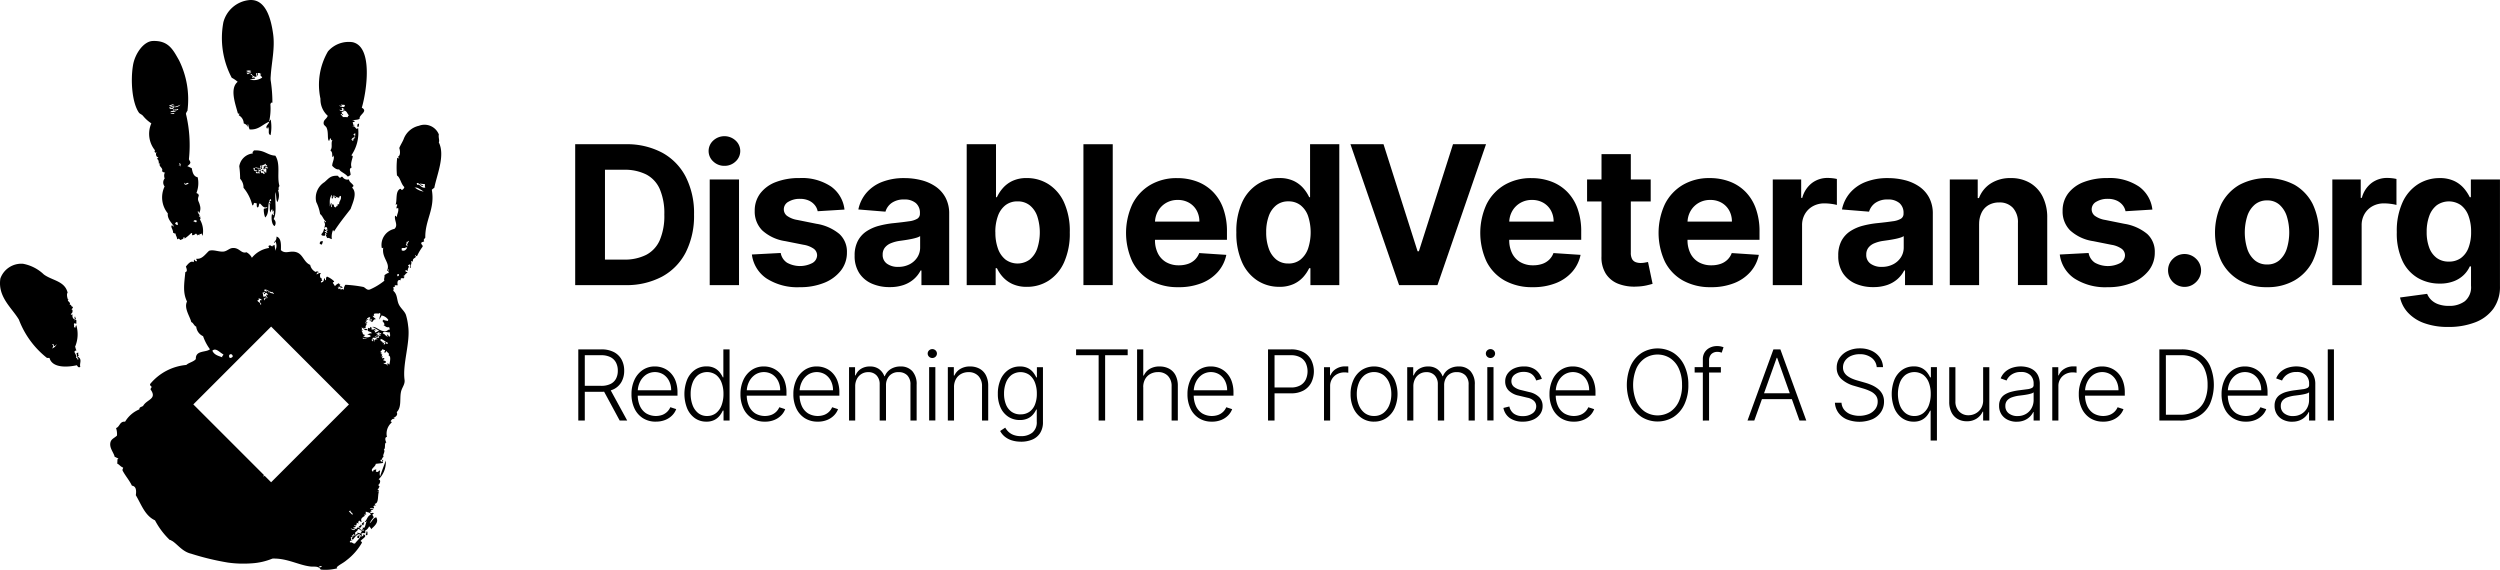
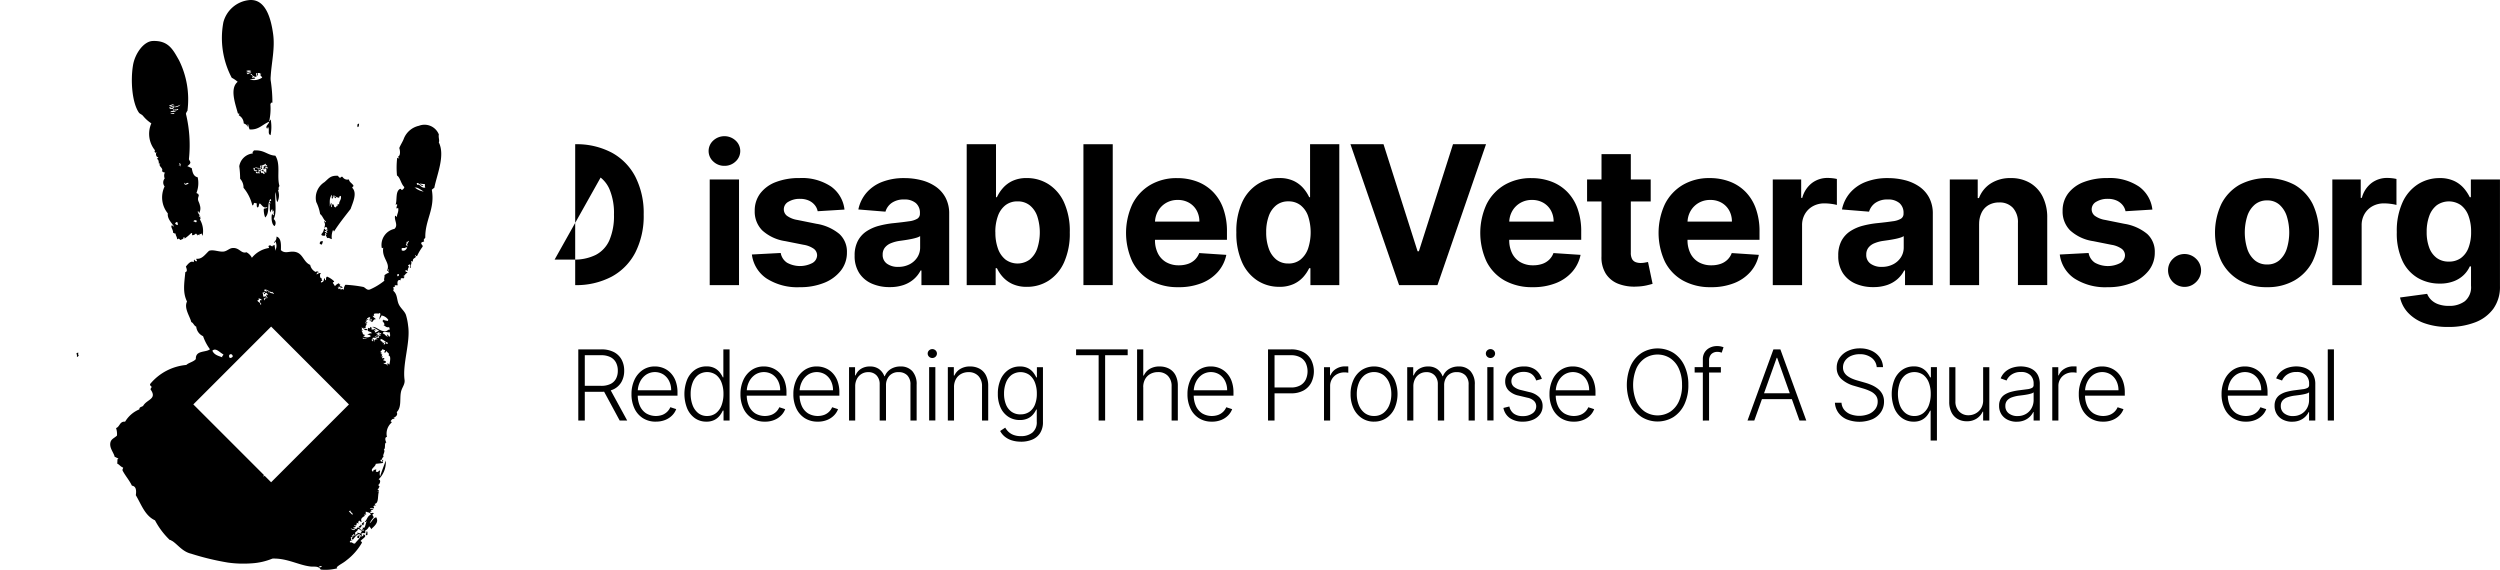
<svg xmlns="http://www.w3.org/2000/svg" width="328" height="74.735" viewBox="0 0 328 74.735">
  <g id="Group_38" data-name="Group 38" transform="translate(-180 378.646)">
    <g id="Group_2" data-name="Group 2" transform="translate(180 -378.646)">
      <g id="Group_3" data-name="Group 3" transform="translate(0 0)">
-         <path id="Path_1" data-name="Path 1" d="M168.034,58.976h-6.552V40.493h6.606a9.83,9.83,0,0,1,4.8,1.105,7.547,7.547,0,0,1,3.1,3.173,10.494,10.494,0,0,1,1.087,4.946,10.569,10.569,0,0,1-1.087,4.964,7.538,7.538,0,0,1-3.114,3.186,9.933,9.933,0,0,1-4.842,1.11m-2.644-3.348h2.482a6.263,6.263,0,0,0,2.919-.618,3.953,3.953,0,0,0,1.787-1.923,8.109,8.109,0,0,0,.6-3.37,8.027,8.027,0,0,0-.6-3.348,3.941,3.941,0,0,0-1.782-1.914,6.279,6.279,0,0,0-2.915-.614H165.39Z" transform="translate(-86.017 -21.57)" />
+         <path id="Path_1" data-name="Path 1" d="M168.034,58.976h-6.552V40.493a9.83,9.83,0,0,1,4.8,1.105,7.547,7.547,0,0,1,3.1,3.173,10.494,10.494,0,0,1,1.087,4.946,10.569,10.569,0,0,1-1.087,4.964,7.538,7.538,0,0,1-3.114,3.186,9.933,9.933,0,0,1-4.842,1.11m-2.644-3.348h2.482a6.263,6.263,0,0,0,2.919-.618,3.953,3.953,0,0,0,1.787-1.923,8.109,8.109,0,0,0,.6-3.37,8.027,8.027,0,0,0-.6-3.348,3.941,3.941,0,0,0-1.782-1.914,6.279,6.279,0,0,0-2.915-.614H165.39Z" transform="translate(-86.017 -21.57)" />
        <path id="Path_2" data-name="Path 2" d="M201.013,42.123a2.062,2.062,0,0,1-1.466-.573,1.848,1.848,0,0,1,0-2.743,2.162,2.162,0,0,1,2.933,0,1.849,1.849,0,0,1,0,2.743,2.063,2.063,0,0,1-1.467.573m-1.931,1.787h3.845V57.772h-3.845Z" transform="translate(-105.968 -20.366)" />
        <path id="Path_3" data-name="Path 3" d="M223.241,54.128l-3.52.216a1.851,1.851,0,0,0-.388-.816,2.132,2.132,0,0,0-.781-.587,2.748,2.748,0,0,0-1.151-.221,2.843,2.843,0,0,0-1.507.375,1.129,1.129,0,0,0-.614,1,1.069,1.069,0,0,0,.4.839,3.155,3.155,0,0,0,1.363.551l2.509.506a6.223,6.223,0,0,1,3.015,1.335,3.145,3.145,0,0,1,.993,2.419,3.791,3.791,0,0,1-.8,2.392,5.218,5.218,0,0,1-2.184,1.6,8.3,8.3,0,0,1-3.19.573A7.462,7.462,0,0,1,213,63.157a4.448,4.448,0,0,1-1.909-3.136l3.782-.2a1.924,1.924,0,0,0,.83,1.277,3.522,3.522,0,0,0,3.317.045,1.191,1.191,0,0,0,.627-1.016,1.075,1.075,0,0,0-.442-.862,3.233,3.233,0,0,0-1.336-.519l-2.4-.479a5.72,5.72,0,0,1-3.018-1.408,3.484,3.484,0,0,1-.988-2.554,3.716,3.716,0,0,1,.727-2.3,4.608,4.608,0,0,1,2.048-1.489,8.4,8.4,0,0,1,3.1-.523,6.863,6.863,0,0,1,4.138,1.11,4.3,4.3,0,0,1,1.764,3.024" transform="translate(-112.443 -26.631)" />
        <path id="Path_4" data-name="Path 4" d="M244.539,64.3a5.728,5.728,0,0,1-2.365-.465,3.74,3.74,0,0,1-1.638-1.38,4.092,4.092,0,0,1-.6-2.288,4.036,4.036,0,0,1,.424-1.94,3.44,3.44,0,0,1,1.155-1.264,5.606,5.606,0,0,1,1.666-.722,12.526,12.526,0,0,1,1.963-.343q1.209-.126,1.949-.239a2.725,2.725,0,0,0,1.074-.339.753.753,0,0,0,.334-.668V54.6a1.667,1.667,0,0,0-.537-1.326,2.238,2.238,0,0,0-1.521-.47,2.709,2.709,0,0,0-1.652.456,2.139,2.139,0,0,0-.812,1.142l-3.556-.289a4.858,4.858,0,0,1,1.065-2.189,5.165,5.165,0,0,1,2.053-1.426,7.858,7.858,0,0,1,2.919-.5,8.932,8.932,0,0,1,2.216.271,5.854,5.854,0,0,1,1.886.839,4.106,4.106,0,0,1,1.3,1.458,4.422,4.422,0,0,1,.479,2.125v9.35H248.7V62.115h-.108a3.851,3.851,0,0,1-.894,1.142,4.028,4.028,0,0,1-1.345.767,5.483,5.483,0,0,1-1.814.275m1.1-2.653a3.2,3.2,0,0,0,1.5-.338,2.618,2.618,0,0,0,1.02-.916,2.371,2.371,0,0,0,.37-1.309V57.611a1.97,1.97,0,0,1-.492.212,7.063,7.063,0,0,1-.7.172q-.388.077-.776.136t-.7.1a4.764,4.764,0,0,0-1.182.316,1.9,1.9,0,0,0-.786.582,1.447,1.447,0,0,0-.279.907,1.378,1.378,0,0,0,.573,1.2,2.438,2.438,0,0,0,1.458.411" transform="translate(-127.807 -26.631)" />
        <path id="Path_5" data-name="Path 5" d="M271.4,58.976V40.493h3.845v6.949h.117A5.084,5.084,0,0,1,276.1,46.3a3.868,3.868,0,0,1,1.264-.975,4.3,4.3,0,0,1,1.945-.393,5.232,5.232,0,0,1,2.8.79,5.521,5.521,0,0,1,2.049,2.374,9.081,9.081,0,0,1,.767,3.967,9.205,9.205,0,0,1-.744,3.912,5.557,5.557,0,0,1-2.022,2.41,5.187,5.187,0,0,1-2.856.817,4.408,4.408,0,0,1-1.9-.37,3.882,3.882,0,0,1-1.277-.934,4.644,4.644,0,0,1-.758-1.142H275.2v2.22Zm3.763-6.931a6.164,6.164,0,0,0,.343,2.157,3.169,3.169,0,0,0,.993,1.43,2.695,2.695,0,0,0,3.168-.009,3.2,3.2,0,0,0,.988-1.444,6.867,6.867,0,0,0,0-4.246,3.146,3.146,0,0,0-.984-1.426,2.493,2.493,0,0,0-1.6-.515,2.519,2.519,0,0,0-1.584.5,3.1,3.1,0,0,0-.988,1.408,6.084,6.084,0,0,0-.343,2.148" transform="translate(-144.569 -21.57)" />
        <rect id="Rectangle_1" data-name="Rectangle 1" width="3.845" height="18.483" transform="translate(142.146 18.923)" />
        <path id="Path_6" data-name="Path 6" d="M323.008,64.308a7.349,7.349,0,0,1-3.678-.871,5.894,5.894,0,0,1-2.369-2.473,9,9,0,0,1,0-7.55A6.132,6.132,0,0,1,319.3,50.9a6.8,6.8,0,0,1,3.551-.9,7.33,7.33,0,0,1,2.559.438,5.761,5.761,0,0,1,2.075,1.313,5.979,5.979,0,0,1,1.386,2.2,8.779,8.779,0,0,1,.5,3.091V58.09H317.665V55.707h8.087a2.949,2.949,0,0,0-.361-1.471,2.634,2.634,0,0,0-1-1.007,2.91,2.91,0,0,0-1.475-.365,2.959,2.959,0,0,0-1.548.4,2.878,2.878,0,0,0-1.051,1.073,3.06,3.06,0,0,0-.388,1.494V58.1a3.858,3.858,0,0,0,.383,1.778,2.754,2.754,0,0,0,1.087,1.155,3.288,3.288,0,0,0,1.67.406,3.632,3.632,0,0,0,1.173-.18,2.43,2.43,0,0,0,.912-.542,2.356,2.356,0,0,0,.578-.884l3.555.235a4.849,4.849,0,0,1-1.105,2.234,5.549,5.549,0,0,1-2.148,1.48,8.073,8.073,0,0,1-3.028.528" transform="translate(-168.394 -26.631)" />
        <path id="Path_7" data-name="Path 7" d="M352.72,59.2a5.192,5.192,0,0,1-2.857-.817,5.558,5.558,0,0,1-2.021-2.41,9.206,9.206,0,0,1-.745-3.912,9.08,9.08,0,0,1,.767-3.967,5.527,5.527,0,0,1,2.044-2.374,5.226,5.226,0,0,1,2.8-.789,4.308,4.308,0,0,1,1.945.392,3.879,3.879,0,0,1,1.263.975,5.1,5.1,0,0,1,.736,1.142h.117V40.493h3.836V58.976h-3.791v-2.22h-.163a4.939,4.939,0,0,1-.762,1.142,3.851,3.851,0,0,1-1.273.934,4.412,4.412,0,0,1-1.9.37m1.218-3.06a2.462,2.462,0,0,0,1.575-.51,3.218,3.218,0,0,0,.993-1.43,6.885,6.885,0,0,0,0-4.305,3.082,3.082,0,0,0-.993-1.408,2.526,2.526,0,0,0-1.58-.5,2.493,2.493,0,0,0-1.6.515,3.145,3.145,0,0,0-.983,1.426,6.12,6.12,0,0,0-.334,2.112,6.2,6.2,0,0,0,.338,2.135,3.223,3.223,0,0,0,.984,1.444,2.461,2.461,0,0,0,1.593.519" transform="translate(-184.888 -21.57)" />
        <path id="Path_8" data-name="Path 8" d="M383.467,40.493l4.468,14.043h.172l4.476-14.043h4.332l-6.371,18.483h-5.036l-6.38-18.483Z" transform="translate(-201.949 -21.57)" />
        <path id="Path_9" data-name="Path 9" d="M422.455,64.308a7.347,7.347,0,0,1-3.678-.871,5.889,5.889,0,0,1-2.369-2.473,8.994,8.994,0,0,1,0-7.55A6.128,6.128,0,0,1,418.75,50.9a6.8,6.8,0,0,1,3.552-.9,7.33,7.33,0,0,1,2.558.438,5.764,5.764,0,0,1,2.076,1.313,5.978,5.978,0,0,1,1.386,2.2,8.779,8.779,0,0,1,.5,3.091V58.09H417.112V55.707H425.2a2.944,2.944,0,0,0-.361-1.471,2.63,2.63,0,0,0-1-1.007,2.911,2.911,0,0,0-1.475-.365,2.961,2.961,0,0,0-1.548.4,2.873,2.873,0,0,0-1.051,1.073,3.06,3.06,0,0,0-.388,1.494V58.1a3.859,3.859,0,0,0,.384,1.778,2.749,2.749,0,0,0,1.088,1.155,3.286,3.286,0,0,0,1.67.406,3.632,3.632,0,0,0,1.174-.18,2.425,2.425,0,0,0,.911-.542,2.346,2.346,0,0,0,.578-.884l3.555.235a4.84,4.84,0,0,1-1.105,2.234,5.547,5.547,0,0,1-2.148,1.48,8.077,8.077,0,0,1-3.028.528" transform="translate(-221.366 -26.631)" />
        <path id="Path_10" data-name="Path 10" d="M453.909,49.483h-8.348V46.6h8.348Zm-6.453-6.209H451.3V56.2a1.729,1.729,0,0,0,.162.826.89.89,0,0,0,.456.41,1.819,1.819,0,0,0,.681.118,2.994,2.994,0,0,0,.542-.05l.415-.077.6,2.861q-.289.09-.813.212a6.788,6.788,0,0,1-1.272.149,5.814,5.814,0,0,1-2.432-.37,3.394,3.394,0,0,1-1.62-1.318,4.027,4.027,0,0,1-.569-2.256Z" transform="translate(-237.337 -23.051)" />
        <path id="Path_11" data-name="Path 11" d="M472.513,64.308a7.347,7.347,0,0,1-3.678-.871,5.888,5.888,0,0,1-2.369-2.473,8.994,8.994,0,0,1,0-7.55,6.128,6.128,0,0,1,2.342-2.518,6.8,6.8,0,0,1,3.552-.9,7.33,7.33,0,0,1,2.558.438,5.764,5.764,0,0,1,2.076,1.313,5.98,5.98,0,0,1,1.386,2.2,8.779,8.779,0,0,1,.5,3.091V58.09H467.17V55.707h8.086a2.944,2.944,0,0,0-.361-1.471,2.629,2.629,0,0,0-1-1.007,2.91,2.91,0,0,0-1.475-.365,2.961,2.961,0,0,0-1.548.4,2.873,2.873,0,0,0-1.051,1.073,3.06,3.06,0,0,0-.388,1.494V58.1a3.858,3.858,0,0,0,.384,1.778,2.749,2.749,0,0,0,1.087,1.155,3.286,3.286,0,0,0,1.67.406,3.631,3.631,0,0,0,1.173-.18,2.424,2.424,0,0,0,.911-.542,2.346,2.346,0,0,0,.578-.884l3.555.235a4.84,4.84,0,0,1-1.105,2.234,5.547,5.547,0,0,1-2.148,1.48,8.077,8.077,0,0,1-3.028.528" transform="translate(-248.031 -26.631)" />
        <path id="Path_12" data-name="Path 12" d="M497.7,64.017V50.155h3.727v2.418h.144a3.6,3.6,0,0,1,1.273-1.953,3.357,3.357,0,0,1,2.058-.664,5.875,5.875,0,0,1,.622.036,4.433,4.433,0,0,1,.587.1V53.5a5.15,5.15,0,0,0-.749-.144,6.828,6.828,0,0,0-.876-.063,3.082,3.082,0,0,0-1.511.365,2.718,2.718,0,0,0-1.047,1.016,2.888,2.888,0,0,0-.384,1.5v7.843Z" transform="translate(-265.112 -26.61)" />
        <path id="Path_13" data-name="Path 13" d="M520.682,64.3a5.731,5.731,0,0,1-2.365-.465,3.743,3.743,0,0,1-1.638-1.38,4.093,4.093,0,0,1-.6-2.288,4.047,4.047,0,0,1,.424-1.94,3.442,3.442,0,0,1,1.156-1.264,5.606,5.606,0,0,1,1.665-.722,12.548,12.548,0,0,1,1.963-.343q1.209-.126,1.949-.239a2.72,2.72,0,0,0,1.074-.339.753.753,0,0,0,.334-.668V54.6a1.667,1.667,0,0,0-.537-1.326,2.237,2.237,0,0,0-1.521-.47,2.71,2.71,0,0,0-1.652.456,2.143,2.143,0,0,0-.813,1.142l-3.555-.289a4.861,4.861,0,0,1,1.065-2.189,5.166,5.166,0,0,1,2.053-1.426,7.859,7.859,0,0,1,2.92-.5,8.933,8.933,0,0,1,2.216.271,5.853,5.853,0,0,1,1.886.839,4.106,4.106,0,0,1,1.3,1.458,4.422,4.422,0,0,1,.479,2.125v9.35h-3.646V62.115h-.109a3.851,3.851,0,0,1-.893,1.142,4.03,4.03,0,0,1-1.345.767,5.481,5.481,0,0,1-1.813.275m1.1-2.653a3.2,3.2,0,0,0,1.5-.338,2.618,2.618,0,0,0,1.02-.916,2.371,2.371,0,0,0,.37-1.309V57.611a1.982,1.982,0,0,1-.492.212,7.04,7.04,0,0,1-.7.172q-.388.077-.776.136t-.7.1a4.756,4.756,0,0,0-1.182.316,1.9,1.9,0,0,0-.785.582,1.445,1.445,0,0,0-.28.907,1.378,1.378,0,0,0,.573,1.2,2.437,2.437,0,0,0,1.458.411" transform="translate(-274.9 -26.631)" />
        <path id="Path_14" data-name="Path 14" d="M551.238,56.024v8.014h-3.845V50.175h3.664v2.446h.163a3.89,3.89,0,0,1,1.543-1.918,4.7,4.7,0,0,1,2.627-.708,4.876,4.876,0,0,1,2.517.631,4.3,4.3,0,0,1,1.67,1.8,6.071,6.071,0,0,1,.6,2.784v8.826h-3.844V55.9a2.8,2.8,0,0,0-.65-1.99,2.341,2.341,0,0,0-1.814-.717,2.734,2.734,0,0,0-1.367.334,2.3,2.3,0,0,0-.92.971,3.359,3.359,0,0,0-.339,1.53" transform="translate(-291.58 -26.631)" />
        <path id="Path_15" data-name="Path 15" d="M590.412,54.128l-3.52.216a1.846,1.846,0,0,0-.388-.816,2.134,2.134,0,0,0-.78-.587,2.751,2.751,0,0,0-1.151-.221,2.843,2.843,0,0,0-1.507.375,1.129,1.129,0,0,0-.614,1,1.069,1.069,0,0,0,.4.839,3.152,3.152,0,0,0,1.363.551l2.51.506a6.223,6.223,0,0,1,3.014,1.335,3.145,3.145,0,0,1,.993,2.419,3.791,3.791,0,0,1-.8,2.392,5.218,5.218,0,0,1-2.184,1.6,8.3,8.3,0,0,1-3.19.573,7.459,7.459,0,0,1-4.382-1.151,4.447,4.447,0,0,1-1.909-3.136l3.782-.2a1.926,1.926,0,0,0,.83,1.277,3.523,3.523,0,0,0,3.317.045,1.19,1.19,0,0,0,.627-1.016,1.072,1.072,0,0,0-.442-.862,3.228,3.228,0,0,0-1.335-.519l-2.4-.479a5.724,5.724,0,0,1-3.019-1.408,3.487,3.487,0,0,1-.988-2.554,3.713,3.713,0,0,1,.727-2.3,4.608,4.608,0,0,1,2.048-1.489,8.4,8.4,0,0,1,3.1-.523,6.864,6.864,0,0,1,4.138,1.11,4.293,4.293,0,0,1,1.764,3.024" transform="translate(-308.024 -26.631)" />
        <path id="Path_16" data-name="Path 16" d="M610.837,75.629a2.173,2.173,0,0,1-2.166-2.166,2.06,2.06,0,0,1,.637-1.516,2.151,2.151,0,0,1,3.046,0,2.1,2.1,0,0,1,.348,2.6,2.321,2.321,0,0,1-.79.786,2.045,2.045,0,0,1-1.074.293" transform="translate(-324.221 -37.988)" />
        <path id="Path_17" data-name="Path 17" d="M628.674,64.308a7.048,7.048,0,0,1-3.633-.9,6.067,6.067,0,0,1-2.36-2.509,8.882,8.882,0,0,1,0-7.5,6.067,6.067,0,0,1,2.36-2.509,7.795,7.795,0,0,1,7.265,0,6.067,6.067,0,0,1,2.36,2.509,8.883,8.883,0,0,1,0,7.5,6.067,6.067,0,0,1-2.36,2.509,7.048,7.048,0,0,1-3.633.9m.018-2.978a2.38,2.38,0,0,0,1.6-.546,3.363,3.363,0,0,0,.97-1.494,7.224,7.224,0,0,0,0-4.314,3.4,3.4,0,0,0-.97-1.5,2.366,2.366,0,0,0-1.6-.55,2.432,2.432,0,0,0-1.62.55,3.336,3.336,0,0,0-.984,1.5,7.233,7.233,0,0,0,0,4.314,3.3,3.3,0,0,0,.984,1.494,2.446,2.446,0,0,0,1.62.546" transform="translate(-331.242 -26.631)" />
        <path id="Path_18" data-name="Path 18" d="M654.788,64.017V50.155h3.727v2.418h.145a3.6,3.6,0,0,1,1.273-1.953,3.357,3.357,0,0,1,2.058-.664,5.878,5.878,0,0,1,.623.036,4.433,4.433,0,0,1,.587.1V53.5a5.143,5.143,0,0,0-.749-.144,6.827,6.827,0,0,0-.876-.063,3.082,3.082,0,0,0-1.511.365,2.718,2.718,0,0,0-1.047,1.016,2.888,2.888,0,0,0-.384,1.5v7.843Z" transform="translate(-348.786 -26.61)" />
        <path id="Path_19" data-name="Path 19" d="M679.652,69.524a8.961,8.961,0,0,1-3.2-.51,5.352,5.352,0,0,1-2.116-1.385,4.246,4.246,0,0,1-1.02-1.967l3.556-.479a2.333,2.333,0,0,0,.514.776,2.534,2.534,0,0,0,.935.582,4.009,4.009,0,0,0,1.421.222,3.37,3.37,0,0,0,2.071-.609,2.374,2.374,0,0,0,.816-2.035V61.582h-.162a3.652,3.652,0,0,1-.758,1.092,3.809,3.809,0,0,1-1.3.839,4.991,4.991,0,0,1-1.895.325,5.639,5.639,0,0,1-2.839-.727,5.1,5.1,0,0,1-2.03-2.229,8.458,8.458,0,0,1-.754-3.8,8.969,8.969,0,0,1,.767-3.935,5.5,5.5,0,0,1,2.044-2.365,5.247,5.247,0,0,1,2.8-.785,4.337,4.337,0,0,1,1.95.393,3.86,3.86,0,0,1,1.268.975,5.373,5.373,0,0,1,.744,1.142h.144V50.174h3.818v14a4.9,4.9,0,0,1-.866,2.961,5.246,5.246,0,0,1-2.4,1.791,9.58,9.58,0,0,1-3.516.6m.081-8.574a2.623,2.623,0,0,0,1.575-.465,2.93,2.93,0,0,0,.993-1.336,5.641,5.641,0,0,0,.347-2.089,5.928,5.928,0,0,0-.343-2.117,3.088,3.088,0,0,0-.992-1.394,2.759,2.759,0,0,0-3.177.014,3.112,3.112,0,0,0-.983,1.412,5.987,5.987,0,0,0-.334,2.085,5.712,5.712,0,0,0,.338,2.071,2.934,2.934,0,0,0,.984,1.345,2.618,2.618,0,0,0,1.593.474" transform="translate(-358.431 -26.631)" />
        <path id="Path_20" data-name="Path 20" d="M162.353,107.422V98.087h3.013a3.491,3.491,0,0,1,1.662.358,2.4,2.4,0,0,1,1.008.989,3.009,3.009,0,0,1,.339,1.447,2.968,2.968,0,0,1-.339,1.44,2.374,2.374,0,0,1-1.005.976,3.508,3.508,0,0,1-1.651.351h-2.566v-.779h2.544a2.712,2.712,0,0,0,1.215-.242,1.605,1.605,0,0,0,.725-.688,2.206,2.206,0,0,0,.239-1.058,2.262,2.262,0,0,0-.241-1.069,1.661,1.661,0,0,0-.728-.709,2.657,2.657,0,0,0-1.224-.25h-2.138v8.57Zm4.116-4.212,2.3,4.212h-.985l-2.275-4.212Z" transform="translate(-86.481 -52.248)" />
        <path id="Path_21" data-name="Path 21" d="M180.49,110.119a3.079,3.079,0,0,1-1.7-.458,3.027,3.027,0,0,1-1.106-1.272,4.291,4.291,0,0,1-.39-1.875,4.343,4.343,0,0,1,.39-1.881,3.143,3.143,0,0,1,1.08-1.29,2.784,2.784,0,0,1,1.6-.467,2.98,2.98,0,0,1,1.1.207,2.728,2.728,0,0,1,.951.634,3.035,3.035,0,0,1,.668,1.071,4.278,4.278,0,0,1,.246,1.525v.4h-5.47V106H182.5a2.669,2.669,0,0,0-.272-1.215,2.152,2.152,0,0,0-.751-.855,2.112,2.112,0,0,0-2.282.041,2.421,2.421,0,0,0-.791.939,2.9,2.9,0,0,0-.289,1.276v.429a3.43,3.43,0,0,0,.289,1.457,2.229,2.229,0,0,0,.822.964,2.519,2.519,0,0,0,2.136.187A1.9,1.9,0,0,0,182,108.8a1.856,1.856,0,0,0,.39-.577l.77.251a2.279,2.279,0,0,1-.522.815,2.666,2.666,0,0,1-.9.6,3.2,3.2,0,0,1-1.242.226" transform="translate(-94.442 -54.799)" />
        <path id="Path_22" data-name="Path 22" d="M195.029,107.568a2.556,2.556,0,0,1-1.509-.456,3.006,3.006,0,0,1-1.009-1.272,5.146,5.146,0,0,1,0-3.8,2.976,2.976,0,0,1,1.014-1.267,2.592,2.592,0,0,1,1.518-.454,2.241,2.241,0,0,1,1.062.226,2.055,2.055,0,0,1,.679.558,3.291,3.291,0,0,1,.4.647h.073V98.086h.816v9.336h-.793v-1.3h-.1a3.16,3.16,0,0,1-.4.654,2.113,2.113,0,0,1-.686.563,2.239,2.239,0,0,1-1.065.228m.1-.743a1.832,1.832,0,0,0,1.158-.372,2.322,2.322,0,0,0,.731-1.026,4.142,4.142,0,0,0,.253-1.5,4.075,4.075,0,0,0-.251-1.484,2.279,2.279,0,0,0-.729-1.012,2.025,2.025,0,0,0-2.345.014,2.352,2.352,0,0,0-.73,1.028,4.036,4.036,0,0,0-.249,1.454,4.1,4.1,0,0,0,.251,1.473,2.4,2.4,0,0,0,.732,1.042,1.823,1.823,0,0,0,1.178.385" transform="translate(-102.352 -52.248)" />
        <path id="Path_23" data-name="Path 23" d="M211.086,110.119a3.077,3.077,0,0,1-1.7-.458,3.024,3.024,0,0,1-1.106-1.272,4.29,4.29,0,0,1-.39-1.875,4.343,4.343,0,0,1,.39-1.881,3.143,3.143,0,0,1,1.08-1.29,2.784,2.784,0,0,1,1.6-.467,2.98,2.98,0,0,1,1.1.207,2.728,2.728,0,0,1,.951.634,3.035,3.035,0,0,1,.668,1.071,4.277,4.277,0,0,1,.246,1.525v.4h-5.47V106H213.1a2.67,2.67,0,0,0-.272-1.215,2.153,2.153,0,0,0-.752-.855,2.112,2.112,0,0,0-2.281.041,2.422,2.422,0,0,0-.791.939,2.909,2.909,0,0,0-.29,1.276v.429a3.423,3.423,0,0,0,.29,1.457,2.229,2.229,0,0,0,.822.964,2.519,2.519,0,0,0,2.136.187,1.89,1.89,0,0,0,.634-.417,1.84,1.84,0,0,0,.39-.577l.771.251a2.279,2.279,0,0,1-.522.815,2.666,2.666,0,0,1-.9.6,3.2,3.2,0,0,1-1.242.226" transform="translate(-110.74 -54.799)" />
        <path id="Path_24" data-name="Path 24" d="M225.935,110.119a3.077,3.077,0,0,1-1.7-.458,3.023,3.023,0,0,1-1.106-1.272,4.29,4.29,0,0,1-.39-1.875,4.343,4.343,0,0,1,.39-1.881,3.143,3.143,0,0,1,1.08-1.29,2.784,2.784,0,0,1,1.6-.467,2.981,2.981,0,0,1,1.1.207,2.728,2.728,0,0,1,.951.634,3.035,3.035,0,0,1,.668,1.071,4.278,4.278,0,0,1,.246,1.525v.4H223.3V106h4.641a2.669,2.669,0,0,0-.271-1.215,2.153,2.153,0,0,0-.752-.855,2.112,2.112,0,0,0-2.281.041,2.422,2.422,0,0,0-.791.939,2.908,2.908,0,0,0-.29,1.276v.429a3.423,3.423,0,0,0,.29,1.457,2.229,2.229,0,0,0,.822.964,2.519,2.519,0,0,0,2.136.187,1.89,1.89,0,0,0,.634-.417,1.84,1.84,0,0,0,.39-.577l.771.251a2.279,2.279,0,0,1-.522.815,2.666,2.666,0,0,1-.9.6,3.2,3.2,0,0,1-1.242.226" transform="translate(-118.649 -54.799)" />
        <path id="Path_25" data-name="Path 25" d="M238.364,109.978v-7h.788v1.075h.073a1.728,1.728,0,0,1,.7-.854,2.144,2.144,0,0,1,1.178-.313,1.976,1.976,0,0,1,1.192.34,2.044,2.044,0,0,1,.7.932h.059a1.951,1.951,0,0,1,.772-.928,2.358,2.358,0,0,1,1.3-.344,1.993,1.993,0,0,1,1.541.613,2.552,2.552,0,0,1,.565,1.789v4.691h-.811v-4.691a1.668,1.668,0,0,0-.424-1.244,1.528,1.528,0,0,0-1.117-.415,1.559,1.559,0,0,0-1.235.493,1.821,1.821,0,0,0-.433,1.249v4.609h-.829v-4.763a1.644,1.644,0,0,0-.4-1.149,1.431,1.431,0,0,0-1.116-.438,1.629,1.629,0,0,0-.869.237,1.665,1.665,0,0,0-.606.659,2.059,2.059,0,0,0-.221.969v4.485Z" transform="translate(-126.969 -54.804)" />
        <path id="Path_26" data-name="Path 26" d="M261.047,99.175a.6.6,0,0,1-.428-.171.567.567,0,0,1,0-.825.622.622,0,0,1,.857,0,.567.567,0,0,1,0,.825.6.6,0,0,1-.429.171m-.415,1.2h.816v7h-.816Z" transform="translate(-138.729 -52.206)" />
        <path id="Path_27" data-name="Path 27" d="M266.913,105.6v4.376H266.1v-7h.789v1.1h.072a1.968,1.968,0,0,1,.768-.864,2.4,2.4,0,0,1,1.293-.326,2.536,2.536,0,0,1,1.242.294,2.035,2.035,0,0,1,.834.864,2.988,2.988,0,0,1,.3,1.4v4.535h-.812v-4.485a1.886,1.886,0,0,0-.481-1.363,1.7,1.7,0,0,0-1.287-.5,1.992,1.992,0,0,0-.98.237,1.717,1.717,0,0,0-.677.681,2.126,2.126,0,0,0-.249,1.055" transform="translate(-141.745 -54.805)" />
        <path id="Path_28" data-name="Path 28" d="M283.183,112.745a3.862,3.862,0,0,1-1.253-.185,2.725,2.725,0,0,1-.907-.5,2.393,2.393,0,0,1-.575-.716l.665-.437a2.493,2.493,0,0,0,.4.52,1.984,1.984,0,0,0,.661.424,2.633,2.633,0,0,0,1.005.169,2.31,2.31,0,0,0,1.5-.465,1.754,1.754,0,0,0,.572-1.445v-1.577h-.073a2.7,2.7,0,0,1-.406.636,2.07,2.07,0,0,1-.691.526,2.377,2.377,0,0,1-1.055.21,2.705,2.705,0,0,1-1.488-.415,2.817,2.817,0,0,1-1.021-1.187,4.228,4.228,0,0,1-.372-1.844,4.526,4.526,0,0,1,.363-1.869,2.966,2.966,0,0,1,1.015-1.258,2.6,2.6,0,0,1,1.518-.451,2.256,2.256,0,0,1,1.067.226,2.075,2.075,0,0,1,.681.558,3.462,3.462,0,0,1,.4.648h.081v-1.336h.794v7.184a2.615,2.615,0,0,1-.379,1.464,2.255,2.255,0,0,1-1.03.85,3.766,3.766,0,0,1-1.482.276m-.054-3.588a2,2,0,0,0,1.153-.326,2.062,2.062,0,0,0,.734-.937,3.767,3.767,0,0,0,.255-1.454,3.946,3.946,0,0,0-.25-1.457,2.291,2.291,0,0,0-.727-1,2.039,2.039,0,0,0-2.349.011,2.318,2.318,0,0,0-.73,1.019,3.961,3.961,0,0,0-.246,1.43,3.712,3.712,0,0,0,.251,1.415,2.133,2.133,0,0,0,.733.958,1.977,1.977,0,0,0,1.177.344" transform="translate(-149.228 -54.799)" />
        <path id="Path_29" data-name="Path 29" d="M302.106,98.852v-.766h6.769v.766h-2.959v8.57h-.852v-8.57Z" transform="translate(-160.923 -52.248)" />
        <path id="Path_30" data-name="Path 30" d="M320.039,103.046v4.376h-.811V98.087h.811v3.432h.073a1.958,1.958,0,0,1,.764-.866,2.43,2.43,0,0,1,1.31-.323,2.58,2.58,0,0,1,1.249.292,2.034,2.034,0,0,1,.839.861,2.982,2.982,0,0,1,.3,1.4v4.535h-.816v-4.485a1.885,1.885,0,0,0-.48-1.365,1.718,1.718,0,0,0-1.3-.5,2.061,2.061,0,0,0-1,.237,1.727,1.727,0,0,0-.691.681,2.1,2.1,0,0,0-.253,1.055" transform="translate(-170.043 -52.248)" />
        <path id="Path_31" data-name="Path 31" d="M336.576,110.119a3.077,3.077,0,0,1-1.7-.458,3.023,3.023,0,0,1-1.106-1.272,4.29,4.29,0,0,1-.39-1.875,4.342,4.342,0,0,1,.39-1.881,3.143,3.143,0,0,1,1.08-1.29,2.784,2.784,0,0,1,1.6-.467,2.98,2.98,0,0,1,1.1.207,2.728,2.728,0,0,1,.951.634,3.036,3.036,0,0,1,.668,1.071,4.277,4.277,0,0,1,.246,1.525v.4h-5.47V106h4.641a2.67,2.67,0,0,0-.271-1.215,2.152,2.152,0,0,0-.752-.855,2.112,2.112,0,0,0-2.282.041,2.422,2.422,0,0,0-.791.939,2.908,2.908,0,0,0-.29,1.276v.429a3.423,3.423,0,0,0,.29,1.457,2.229,2.229,0,0,0,.822.964,2.519,2.519,0,0,0,2.136.187,1.889,1.889,0,0,0,.634-.417,1.838,1.838,0,0,0,.39-.577l.771.251a2.278,2.278,0,0,1-.522.815,2.666,2.666,0,0,1-.9.6,3.2,3.2,0,0,1-1.242.226" transform="translate(-177.584 -54.799)" />
        <path id="Path_32" data-name="Path 32" d="M355.992,107.422V98.086H359a3.315,3.315,0,0,1,1.662.381,2.5,2.5,0,0,1,1.007,1.032,3.351,3.351,0,0,1,0,2.938,2.488,2.488,0,0,1-1,1.035,3.292,3.292,0,0,1-1.655.38h-2.371v-.765H359a2.425,2.425,0,0,0,1.217-.276,1.759,1.759,0,0,0,.722-.754,2.6,2.6,0,0,0,0-2.179,1.745,1.745,0,0,0-.725-.752,2.478,2.478,0,0,0-1.229-.273h-2.138v8.57Z" transform="translate(-189.627 -52.248)" />
        <path id="Path_33" data-name="Path 33" d="M371.709,109.963v-7h.788v1.075h.059a1.761,1.761,0,0,1,.732-.854,2.188,2.188,0,0,1,1.183-.326c.067,0,.142,0,.224,0l.2.009v.825l-.191-.028a2.254,2.254,0,0,0-.3-.018,2.017,2.017,0,0,0-.973.23,1.726,1.726,0,0,0-.919,1.561v4.522Z" transform="translate(-197.999 -54.789)" />
        <path id="Path_34" data-name="Path 34" d="M382.246,110.119a2.835,2.835,0,0,1-1.6-.46,3.111,3.111,0,0,1-1.087-1.274,4.284,4.284,0,0,1-.392-1.88,4.337,4.337,0,0,1,.392-1.894,3.087,3.087,0,0,1,1.087-1.276,3.019,3.019,0,0,1,3.2,0,3.126,3.126,0,0,1,1.087,1.276,4.718,4.718,0,0,1,0,3.772,3.1,3.1,0,0,1-1.087,1.274,2.834,2.834,0,0,1-1.6.46m0-.743a1.955,1.955,0,0,0,1.236-.392,2.442,2.442,0,0,0,.768-1.044,3.813,3.813,0,0,0,.263-1.436,3.852,3.852,0,0,0-.263-1.441,2.473,2.473,0,0,0-.768-1.053,2.119,2.119,0,0,0-2.469,0,2.466,2.466,0,0,0-.77,1.053,3.851,3.851,0,0,0-.262,1.441,3.812,3.812,0,0,0,.262,1.436,2.441,2.441,0,0,0,.768,1.044,1.956,1.956,0,0,0,1.236.392" transform="translate(-201.97 -54.799)" />
        <path id="Path_35" data-name="Path 35" d="M395.067,109.978v-7h.788v1.075h.073a1.725,1.725,0,0,1,.7-.854,2.145,2.145,0,0,1,1.178-.313,1.975,1.975,0,0,1,1.192.34,2.04,2.04,0,0,1,.7.932h.059a1.953,1.953,0,0,1,.772-.928,2.36,2.36,0,0,1,1.3-.344,1.993,1.993,0,0,1,1.54.613,2.55,2.55,0,0,1,.565,1.789v4.691h-.811v-4.691a1.669,1.669,0,0,0-.424-1.244,1.528,1.528,0,0,0-1.117-.415,1.558,1.558,0,0,0-1.235.493,1.821,1.821,0,0,0-.433,1.249v4.609h-.83v-4.763a1.646,1.646,0,0,0-.4-1.149,1.431,1.431,0,0,0-1.117-.438,1.629,1.629,0,0,0-.868.237,1.663,1.663,0,0,0-.606.659,2.06,2.06,0,0,0-.221.969v4.485Z" transform="translate(-210.441 -54.804)" />
        <path id="Path_36" data-name="Path 36" d="M417.751,99.175a.6.6,0,0,1-.429-.171.569.569,0,0,1,0-.825.622.622,0,0,1,.857,0,.567.567,0,0,1,0,.825.6.6,0,0,1-.429.171m-.415,1.2h.816v7h-.816Z" transform="translate(-222.201 -52.206)" />
        <path id="Path_37" data-name="Path 37" d="M427.125,104.508l-.743.21a1.96,1.96,0,0,0-.31-.57,1.412,1.412,0,0,0-.522-.406,1.869,1.869,0,0,0-.8-.15,1.911,1.911,0,0,0-1.167.337,1.037,1.037,0,0,0-.456.871.937.937,0,0,0,.313.732,2.27,2.27,0,0,0,.964.444l1.058.26a2.624,2.624,0,0,1,1.319.679,1.63,1.63,0,0,1,.44,1.167,1.77,1.77,0,0,1-.328,1.053,2.188,2.188,0,0,1-.914.723,3.3,3.3,0,0,1-1.356.262,2.9,2.9,0,0,1-1.691-.462,2.092,2.092,0,0,1-.852-1.338l.779-.191a1.568,1.568,0,0,0,.591.944,1.931,1.931,0,0,0,1.16.319,2.1,2.1,0,0,0,1.29-.363,1.1,1.1,0,0,0,.483-.909.98.98,0,0,0-.283-.713,1.732,1.732,0,0,0-.857-.426l-1.144-.273a2.628,2.628,0,0,1-1.349-.693,1.667,1.667,0,0,1-.437-1.176,1.706,1.706,0,0,1,.315-1.019,2.11,2.11,0,0,1,.866-.691,3.012,3.012,0,0,1,1.258-.25,2.492,2.492,0,0,1,1.539.435,2.415,2.415,0,0,1,.832,1.2" transform="translate(-224.831 -54.799)" />
        <path id="Path_38" data-name="Path 38" d="M438.212,110.119a3.081,3.081,0,0,1-1.7-.458,3.028,3.028,0,0,1-1.105-1.272,4.29,4.29,0,0,1-.39-1.875,4.343,4.343,0,0,1,.39-1.881,3.149,3.149,0,0,1,1.08-1.29,2.786,2.786,0,0,1,1.6-.467,2.984,2.984,0,0,1,1.1.207,2.731,2.731,0,0,1,.95.634,3.035,3.035,0,0,1,.668,1.071,4.278,4.278,0,0,1,.246,1.525v.4h-5.47V106h4.641a2.676,2.676,0,0,0-.271-1.215,2.157,2.157,0,0,0-.752-.855,2.112,2.112,0,0,0-2.282.041,2.425,2.425,0,0,0-.791.939,2.921,2.921,0,0,0-.289,1.276v.429a3.422,3.422,0,0,0,.289,1.457,2.233,2.233,0,0,0,.823.964,2.519,2.519,0,0,0,2.136.187,1.89,1.89,0,0,0,.634-.417,1.838,1.838,0,0,0,.39-.577l.77.251a2.277,2.277,0,0,1-.522.815,2.672,2.672,0,0,1-.9.6,3.2,3.2,0,0,1-1.242.226" transform="translate(-231.723 -54.799)" />
        <path id="Path_39" data-name="Path 39" d="M464.8,102.609a5.787,5.787,0,0,1-.519,2.537,4.005,4.005,0,0,1-1.43,1.668,4,4,0,0,1-4.18,0,3.993,3.993,0,0,1-1.427-1.668,6.477,6.477,0,0,1,0-5.073,3.989,3.989,0,0,1,1.429-1.669,3.991,3.991,0,0,1,4.177,0,4.009,4.009,0,0,1,1.43,1.669,5.785,5.785,0,0,1,.519,2.537m-.83,0a5.043,5.043,0,0,0-.419-2.149,3.218,3.218,0,0,0-1.145-1.37,3.083,3.083,0,0,0-3.286,0,3.234,3.234,0,0,0-1.146,1.367,5.7,5.7,0,0,0,0,4.3,3.229,3.229,0,0,0,1.144,1.37,3.091,3.091,0,0,0,3.293,0,3.207,3.207,0,0,0,1.147-1.37,4.99,4.99,0,0,0,.415-2.149" transform="translate(-243.287 -52.102)" />
        <path id="Path_40" data-name="Path 40" d="M479.2,100.633h-3.441v-.707H479.2Zm-2.366,6.3V98.9a1.662,1.662,0,0,1,.262-.953,1.68,1.68,0,0,1,.686-.588,2.075,2.075,0,0,1,.9-.2,2.287,2.287,0,0,1,.531.052,2.665,2.665,0,0,1,.335.1l-.237.711-.224-.064a1.273,1.273,0,0,0-.333-.036,1.087,1.087,0,0,0-.816.3,1.171,1.171,0,0,0-.287.848l0,7.859Z" transform="translate(-253.421 -51.754)" />
        <path id="Path_41" data-name="Path 41" d="M491.491,107.422H490.6l3.4-9.335h.912l3.4,9.335h-.893l-2.927-8.228h-.064Zm.643-3.578h4.631v.766h-4.631Z" transform="translate(-261.327 -52.248)" />
        <path id="Path_42" data-name="Path 42" d="M520.621,100.27a1.7,1.7,0,0,0-.688-1.24,2.48,2.48,0,0,0-1.536-.461,2.764,2.764,0,0,0-1.146.223,1.872,1.872,0,0,0-.775.618,1.512,1.512,0,0,0-.28.9,1.281,1.281,0,0,0,.16.647,1.525,1.525,0,0,0,.431.476,3.034,3.034,0,0,0,.6.34,5.5,5.5,0,0,0,.668.237l.985.283a7.006,7.006,0,0,1,.893.315,3.689,3.689,0,0,1,.818.481,2.239,2.239,0,0,1,.6.707,2.074,2.074,0,0,1,.226,1,2.417,2.417,0,0,1-.388,1.345,2.664,2.664,0,0,1-1.112.946,4.49,4.49,0,0,1-3.391.032,2.669,2.669,0,0,1-1.1-.878,2.473,2.473,0,0,1-.451-1.3H516a1.631,1.631,0,0,0,.365.935,1.992,1.992,0,0,0,.83.581,3.384,3.384,0,0,0,2.381-.036,2.037,2.037,0,0,0,.857-.656,1.6,1.6,0,0,0,.313-.982,1.267,1.267,0,0,0-.246-.8,1.912,1.912,0,0,0-.686-.54,6.2,6.2,0,0,0-1.018-.388l-1.117-.328a4.146,4.146,0,0,1-1.7-.907,1.951,1.951,0,0,1-.607-1.477,2.243,2.243,0,0,1,.4-1.324,2.7,2.7,0,0,1,1.094-.893,3.634,3.634,0,0,1,1.553-.322,3.546,3.546,0,0,1,1.541.319,2.687,2.687,0,0,1,1.064.877,2.305,2.305,0,0,1,.422,1.27Z" transform="translate(-274.394 -52.098)" />
        <path id="Path_43" data-name="Path 43" d="M536.195,112.6v-3.925h-.073a3.16,3.16,0,0,1-.4.654,2.1,2.1,0,0,1-.688.563,2.242,2.242,0,0,1-1.062.228,2.558,2.558,0,0,1-1.507-.456,3,3,0,0,1-1.012-1.272,5.151,5.151,0,0,1,0-3.8,2.978,2.978,0,0,1,1.015-1.267,2.592,2.592,0,0,1,1.518-.454,2.224,2.224,0,0,1,1.065.228,2.1,2.1,0,0,1,.677.558,3.242,3.242,0,0,1,.4.645h.1v-1.336h.793V112.6Zm-2.129-3.223a1.833,1.833,0,0,0,1.158-.372,2.326,2.326,0,0,0,.731-1.026,4.151,4.151,0,0,0,.253-1.5,4.086,4.086,0,0,0-.25-1.484,2.293,2.293,0,0,0-.727-1.012,2.032,2.032,0,0,0-2.35.014,2.326,2.326,0,0,0-.73,1.028,4.439,4.439,0,0,0,0,2.926,2.394,2.394,0,0,0,.734,1.042,1.826,1.826,0,0,0,1.176.385" transform="translate(-282.896 -54.799)" />
        <path id="Path_44" data-name="Path 44" d="M551.684,107.407v-4.326h.811v7h-.811V108.92h-.064a2.139,2.139,0,0,1-.78.9,2.283,2.283,0,0,1-1.3.358,2.379,2.379,0,0,1-1.19-.294,2.05,2.05,0,0,1-.815-.864,3,3,0,0,1-.3-1.4v-4.536h.812v4.485a1.818,1.818,0,0,0,.483,1.32,1.65,1.65,0,0,0,1.24.5,1.95,1.95,0,0,0,.912-.228,1.886,1.886,0,0,0,.721-.668,1.966,1.966,0,0,0,.282-1.082" transform="translate(-291.496 -54.908)" />
        <path id="Path_45" data-name="Path 45" d="M563.538,110.133a2.666,2.666,0,0,1-1.158-.249,2,2,0,0,1-.834-.72,2.042,2.042,0,0,1-.31-1.146,1.785,1.785,0,0,1,.2-.875,1.6,1.6,0,0,1,.556-.584,3.1,3.1,0,0,1,.852-.36,7.913,7.913,0,0,1,1.085-.205q.588-.073,1-.128a1.822,1.822,0,0,0,.622-.173.405.405,0,0,0,.214-.383v-.164a1.5,1.5,0,0,0-.427-1.129,1.69,1.69,0,0,0-1.224-.412,2.1,2.1,0,0,0-1.233.333,1.833,1.833,0,0,0-.668.784l-.77-.278a2.281,2.281,0,0,1,.656-.919,2.633,2.633,0,0,1,.939-.5,3.712,3.712,0,0,1,1.053-.153,3.565,3.565,0,0,1,.836.105,2.407,2.407,0,0,1,.809.362,1.878,1.878,0,0,1,.606.715,2.554,2.554,0,0,1,.233,1.16v4.755h-.811v-1.108h-.05a2.2,2.2,0,0,1-.433.6,2.247,2.247,0,0,1-.72.479,2.546,2.546,0,0,1-1.016.187m.109-.743a2.12,2.12,0,0,0,1.121-.287,1.976,1.976,0,0,0,.732-.764,2.173,2.173,0,0,0,.258-1.051v-1.012a.81.81,0,0,1-.3.155,4.049,4.049,0,0,1-.487.121q-.275.053-.549.089l-.492.064a4.541,4.541,0,0,0-1.012.228,1.468,1.468,0,0,0-.643.426,1.055,1.055,0,0,0-.224.7,1.17,1.17,0,0,0,.456.987,1.829,1.829,0,0,0,1.144.349" transform="translate(-298.954 -54.799)" />
        <path id="Path_46" data-name="Path 46" d="M576.163,109.963v-7h.788v1.075h.059a1.761,1.761,0,0,1,.732-.854,2.188,2.188,0,0,1,1.183-.326c.067,0,.142,0,.224,0l.2.009v.825l-.191-.028a2.252,2.252,0,0,0-.3-.018,2.017,2.017,0,0,0-.973.23,1.727,1.727,0,0,0-.919,1.561v4.522Z" transform="translate(-306.905 -54.789)" />
        <path id="Path_47" data-name="Path 47" d="M586.81,110.119a3.082,3.082,0,0,1-1.7-.458,3.029,3.029,0,0,1-1.105-1.272,4.292,4.292,0,0,1-.39-1.875,4.344,4.344,0,0,1,.39-1.881,3.15,3.15,0,0,1,1.08-1.29,2.786,2.786,0,0,1,1.6-.467,2.983,2.983,0,0,1,1.1.207,2.732,2.732,0,0,1,.95.634,3.037,3.037,0,0,1,.668,1.071,4.278,4.278,0,0,1,.246,1.525v.4h-5.47V106h4.641a2.676,2.676,0,0,0-.271-1.215,2.156,2.156,0,0,0-.752-.855,2.112,2.112,0,0,0-2.282.041,2.425,2.425,0,0,0-.791.939,2.921,2.921,0,0,0-.289,1.276v.429a3.422,3.422,0,0,0,.289,1.457,2.233,2.233,0,0,0,.823.964,2.519,2.519,0,0,0,2.136.187,1.89,1.89,0,0,0,.634-.417,1.839,1.839,0,0,0,.39-.577l.77.251a2.276,2.276,0,0,1-.522.815,2.672,2.672,0,0,1-.9.6,3.2,3.2,0,0,1-1.242.226" transform="translate(-310.877 -54.799)" />
-         <path id="Path_48" data-name="Path 48" d="M608.962,107.423h-2.735V98.087h2.9a4.454,4.454,0,0,1,2.286.556,3.651,3.651,0,0,1,1.457,1.6,6.39,6.39,0,0,1-.012,5.012,3.671,3.671,0,0,1-1.5,1.611,4.771,4.771,0,0,1-2.391.561m-1.882-.766h1.832a3.934,3.934,0,0,0,2.015-.474,2.961,2.961,0,0,0,1.217-1.354,4.977,4.977,0,0,0,.406-2.1,5.067,5.067,0,0,0-.4-2.079,2.925,2.925,0,0,0-1.167-1.336,3.64,3.64,0,0,0-1.908-.465h-2Z" transform="translate(-322.919 -52.248)" />
        <path id="Path_49" data-name="Path 49" d="M626.89,110.119a3.081,3.081,0,0,1-1.7-.458,3.029,3.029,0,0,1-1.105-1.272,4.291,4.291,0,0,1-.39-1.875,4.343,4.343,0,0,1,.39-1.881,3.149,3.149,0,0,1,1.08-1.29,2.786,2.786,0,0,1,1.6-.467,2.984,2.984,0,0,1,1.1.207,2.731,2.731,0,0,1,.95.634,3.034,3.034,0,0,1,.668,1.071,4.279,4.279,0,0,1,.246,1.525v.4h-5.47V106H628.9a2.675,2.675,0,0,0-.271-1.215,2.157,2.157,0,0,0-.752-.855,2.112,2.112,0,0,0-2.282.041,2.425,2.425,0,0,0-.791.939,2.921,2.921,0,0,0-.289,1.276v.429a3.424,3.424,0,0,0,.289,1.457,2.232,2.232,0,0,0,.823.964,2.519,2.519,0,0,0,2.136.187,1.89,1.89,0,0,0,.634-.417,1.838,1.838,0,0,0,.39-.577l.77.251a2.277,2.277,0,0,1-.521.815,2.673,2.673,0,0,1-.9.6,3.2,3.2,0,0,1-1.242.226" transform="translate(-332.226 -54.799)" />
        <path id="Path_50" data-name="Path 50" d="M640.879,110.133a2.666,2.666,0,0,1-1.158-.249,2,2,0,0,1-.834-.72,2.043,2.043,0,0,1-.31-1.146,1.785,1.785,0,0,1,.2-.875,1.6,1.6,0,0,1,.556-.584,3.1,3.1,0,0,1,.852-.36,7.908,7.908,0,0,1,1.085-.205q.588-.073,1-.128a1.822,1.822,0,0,0,.622-.173.405.405,0,0,0,.215-.383v-.164a1.5,1.5,0,0,0-.427-1.129,1.69,1.69,0,0,0-1.224-.412,2.1,2.1,0,0,0-1.233.333,1.835,1.835,0,0,0-.668.784l-.77-.278a2.28,2.28,0,0,1,.656-.919,2.632,2.632,0,0,1,.939-.5,3.71,3.71,0,0,1,1.053-.153,3.565,3.565,0,0,1,.837.105,2.406,2.406,0,0,1,.809.362,1.878,1.878,0,0,1,.606.715,2.554,2.554,0,0,1,.233,1.16v4.755H643.1v-1.108h-.05a2.2,2.2,0,0,1-.433.6,2.248,2.248,0,0,1-.72.479,2.546,2.546,0,0,1-1.016.187m.109-.743a2.119,2.119,0,0,0,1.121-.287,1.977,1.977,0,0,0,.732-.764,2.176,2.176,0,0,0,.258-1.051v-1.012a.811.811,0,0,1-.3.155,4.052,4.052,0,0,1-.487.121q-.275.053-.55.089l-.492.064a4.539,4.539,0,0,0-1.012.228,1.467,1.467,0,0,0-.643.426,1.055,1.055,0,0,0-.224.7,1.17,1.17,0,0,0,.456.987,1.829,1.829,0,0,0,1.144.349" transform="translate(-340.151 -54.799)" />
        <rect id="Rectangle_2" data-name="Rectangle 2" width="0.811" height="9.336" transform="translate(305.402 45.838)" />
        <path id="Path_51" data-name="Path 51" d="M100.548,34.709c-.286.038-.237.22-.2.457.207-.01.181-.258.2-.457" transform="translate(-53.437 -18.489)" fill-rule="evenodd" />
        <path id="Path_52" data-name="Path 52" d="M90.182,67.68c-.231.039-.416-.018-.4.389.118-.007.137.082.262.069a1.081,1.081,0,0,0,.136-.458" transform="translate(-47.825 -36.051)" fill-rule="evenodd" />
        <path id="Path_53" data-name="Path 53" d="M21.788,99.355c-.148-.1-.122-.138-.062-.329-.136-.029-.174.043-.263.063.019.154.1.247.061.459.21.06.138-.168.265-.193" transform="translate(-11.433 -52.745)" fill-rule="evenodd" />
        <path id="Path_54" data-name="Path 54" d="M101.548,146.729a.363.363,0,0,1,.063.263l.2,0c.012-.076-.014-.117-.064-.132.043-.066.151-.065.133-.195-.153-.162-.123.1-.329.062" transform="translate(-54.092 -78.097)" fill-rule="evenodd" />
        <path id="Path_55" data-name="Path 55" d="M100.691,147.6l.263,0c.071-.061.022-.242.2-.2-.027-.1-.205-.057-.128-.263-.064,0-.051.08-.067.13-.067.13-.291.1-.265.325" transform="translate(-53.634 -78.377)" fill-rule="evenodd" />
        <path id="Path_56" data-name="Path 56" d="M102.932,149.326c.013-.055-.025-.062-.065-.065h-.131c.143.216-.139.287-.005.458.337.076.1-.389.2-.391" transform="translate(-54.702 -79.506)" fill-rule="evenodd" />
-         <path id="Path_57" data-name="Path 57" d="M93.9,22.847c.32-.234.507.662.719.139a5.239,5.239,0,0,1-.892,3.659.181.181,0,0,1,.2.133c-.071.38-.352,1-.147,1.439-.432.172-.128.559-.142.981-.139.057-.2.2-.4.192-.27-.381-.974-.62-1.1-.929-.3.075-.654-.182-.912-.468,0-.482.375-.981.146-1.374-.007.1.007.227-.133.2-.016-.461.013-.6-.253-.855.34-.4.025-.9.278-1.373-.276.154-.116-.089-.26-.2-.144-.009-.107.5-.265.259-.147-.359.007-1.046-.243-1.641-.088-.207-.364-.315-.388-.528-.059-.537.354-.567.536-1.043a2.891,2.891,0,0,1-.958-2.238,8.7,8.7,0,0,1,.985-6.213,3.593,3.593,0,0,1,3.223-1.21c2.756.586,1.825,6.573,1.216,8.6.891.472-.415.939-.278,1.438-.223.192-.705.119-.985.252.162-.008.318-.009.326.135-.041.09-.252.007-.264.128.09.085.025.322.193.33,0-.036.054-.073.065,0-.087.065-.244.059-.264.194m-1.54-2.9c.022.087.114.1.129.2-.186.052-.169-.094-.327-.069.1.187.383.186.653.2-.007-.118.081-.137.068-.261-.143-.061-.281.006-.523-.072m.322.528c-.062-.2-.221.027-.263.063.262.007.007.322-.2.063-.106.208.372.228.521.268-.021.089-.164.052-.263.063-.021.171.021.282.194.265-.087.261-.136-.02-.328,0,.017.2.25.187.257.4l.721.008c-.093-.1-.049-.208.133-.2-.319-.265-.262-.67-.779-.663-.154,0,.026-.179.132-.13.021-.221-.308-.011-.129-.133m1.6,3.293c-.185-.056-.171.091-.328.062.039.057.365.148.128.264.234.175.116-.155.2-.326m-.272.915c-.02-.08.015-.4.068-.2.075-.058-.014-.158.2-.194-.165-.143-.515.09-.528.322.053-.012.066-.065.131-.064.01.076-.015.116-.066.13.028.1.084-.026.2,0" transform="translate(-47.642 -6.243)" fill-rule="evenodd" />
        <path id="Path_58" data-name="Path 58" d="M40.062,26.115a.179.179,0,0,1,0-.262,3.415,3.415,0,0,1-.486-3.543,4.826,4.826,0,0,1-1.1-.994c-.146-.175-.427-.265-.52-.4-.9-1.278-1.125-4.179-.784-6.232.251-1.517,1.393-3.136,2.59-3.182,2.088-.079,2.667,1.166,3.445,2.527a11.529,11.529,0,0,1,1.107,6.629,1.221,1.221,0,0,0-.2.391,17.51,17.51,0,0,1,.393,5.966c.052.165.177.259.191.461-.066.22-.244.324-.4.454.211.075.389.181.586.268.094.557.229,1.072.773,1.187a3.5,3.5,0,0,1-.153,2.03c.022.151.286.065.259.265-.03.026.051.1.064.067-.3.694.014.767.117,1.311A1.276,1.276,0,0,1,45.8,34.17c.012-.163.016-.318-.127-.329-.019.488.429.36.123.722A.3.3,0,0,0,46,34.5c-.029.333.111.379-.07.393a2.942,2.942,0,0,1,.369,2.166c-.075-.1-.079-.269-.193-.329.054.284-.285-.128-.2.26-.249-.074-.2-.176-.328.062-.026-.125-.021-.282-.193-.264a.537.537,0,0,1-.461.192c-.014-.117.07-.328-.129-.264a5.821,5.821,0,0,1-.859.712c-.006-.1.011-.227-.129-.2.037.3-.253.272-.4.389-.11-.034-.2-.314-.458-.071.03-.353-.189-.463-.188-.789-.186.053-.169-.094-.327-.069.017-.46-.351-.739-.186-.985.165-.085.156.307.261.069-.324-.452-.858-1-.768-1.646a3.311,3.311,0,0,1-.42-3.542.819.819,0,0,1,.011-1.048c-.086-.15-.131-.659.074-.786-.272.072-.253-.14-.457-.136.308-.451-.589-.717-.186-1.051a.308.308,0,0,0-.2.064c.01-.211-.063-.639-.19-.592-.107-.207.246-.265.069-.327-.162.15-.41-.495-.125-.591-.179-.008-.133.107-.262,0m2.492-6.327c.005-.077-.458.142-.657.189.216.2.491-.114.657-.189m.851.074a4.413,4.413,0,0,1-.921.318c-.029-.14.1-.123.2-.129-.229-.187-.522.126-.787.122.147.21.347-.081.525-.059.018.261-.343.135-.461.257.136.2.535-.194.456.267a.455.455,0,0,1,.523.071c-.159-.185-.064-.278.132-.129.18-.414-.441.106-.653-.138.035-.1.1-.164.134-.261a.984.984,0,0,0,.856-.318m-1.32.837c.131.2.394.064.72.074-.169-.173-.494-.089-.72-.074m.064.2c-.179.161.34.226.457.136-.007-.188-.451.051-.457-.136m1.234,7.023c.093.186.073-.455-.127-.394.007.164.123.207-.068.261-.021.175.256-.171.195.133m.63,2.234c-.128-.144-.13.123,0,.2a.6.6,0,0,0,.46-.192c-.11-.2-.625.28-.458-.005m1.124,5.057c.186-.052.169.093.327.069a.311.311,0,0,0,.068-.2c-.1-.1-.448-.122-.395.127m-2.162.042a.245.245,0,0,0-.265.259c.124.029.163.143.326.135a.559.559,0,0,0-.061-.393" transform="translate(-19.721 -6.125)" fill-rule="evenodd" />
        <path id="Path_59" data-name="Path 59" d="M71.118,48.865c.282.058.3-.174.134-.26-.49.656-.022,1.8-.681,2.416a2.883,2.883,0,0,1-.185-1.116c.113-.128.457-.02.462-.257-.509.236-.7-.28-.978-.47-.193.09-.054.519-.334.521-.161-.222.027-.534-.19-.592-.014.079-.072.039-.13,0-.223-.007-.1.335-.332.323a5.689,5.689,0,0,0-1.154-2.305,1.7,1.7,0,0,0-.446-1.184,12.063,12.063,0,0,0-.114-1.639,2.008,2.008,0,0,1,1.788-1.684c-.119-.231.052-.215.135-.392,1.385-.094,1.745.63,2.81.686.73,1.119.165,2.733.546,4-.242.164.006.6-.2.522a1.909,1.909,0,0,1-.083,1.572c-.185-.337-.116-.923-.248-1.313-.1,1.33.218,2.635-.235,3.535a.654.654,0,0,1,.121.919c-.424-.18-.468-1.312-.31-1.642.056.1.049.255.259.2-.156-.085.042-.516-.124-.591-.123.014.036.108-.067.13-.16-.089.075-.243-.063-.263-.144-.041-.162.218-.266.39-.121-.556.018-.754-.118-1.246.113-.024.167.1.2,0-.135-.02-.129-.177-.193-.265m-.6-4.789c.076.011.054.12.063.2.093,0,.186-.009.2.067.2-.12-.211-.176-.127-.394a1.7,1.7,0,0,1-.527.256c.123.165-.057.257.061.459-.192.014-.2-.15-.392-.136-.022.151.188.075.194.2-.057.192-.21-.042-.328,0a.459.459,0,0,1,0,.393c-.158.025-.141-.121-.327-.069.071.365.3.01.521.268-.1-.154.025-.282-.062-.329.015-.2.429,0,.4-.257.169.086.2.137.128.329-.078-.075-.117-.188-.326-.135-.056.185.091.171.062.329.13-.264.2.09.458.071a.427.427,0,0,1-.062-.329c.213-.079.048.213.26.134,0-.175,0-.349.006-.524-.116.014-.327-.069-.263.129-.28-.054.063-.316-.126-.46.2.074.208.069.2-.194m-.46.06a.223.223,0,0,0-.069.392c.144-.007.031-.277.069-.392m.522.2c0,.065,0,.131,0,.2.143.044.21-.183.2.068.271-.072-.011-.261-.194-.264m-1.245.052c-.234.172.3.133.324.265.208-.277-.255-.045-.324-.265m-.132.129-.262,0c.018.076.37.193.063.2a.4.4,0,0,0,.522.2c-.118-.217-.422.082-.323-.4" transform="translate(-35.779 -22.488)" fill-rule="evenodd" />
        <path id="Path_60" data-name="Path 60" d="M90.023,56.086c-.129-.021-.131.087-.2.129.007-.327.179-.447-.057-.852.023-.217.2.257.263,0-.344-.247-.434-.742-.776-.992a5.551,5.551,0,0,0-.507-1.577,2.421,2.421,0,0,1,1.077-2.609c.575-.5.8-.9,1.778-.832a.593.593,0,0,0,.259.265c.125-.027.121-.186.329-.128a.749.749,0,0,0,.848.337c.031.346.372.468.581.793.047.2-.181.124-.135.326.683.7.019,2-.227,2.749-.752.975-1.527,1.927-2.194,2.99a.181.181,0,0,0-.129-.2,2.368,2.368,0,0,0-.144,1.177c-.3-.067-.343-.223-.588-.137-.112-.128-.145-.334-.257-.461.077-.01.186.013.2-.064-.13,0-.081-.179-.26-.134.075.07.021.3-.07.392-.01-.093-.422.037-.39-.265a1.107,1.107,0,0,0,.335-.717c.2.032.153.349.327.069.083.283-.188.2-.265.325.123.015.337.266.392.135-.179-.231-.115-.2.068-.261-.2.006.034-.414-.257-.461M91.052,51.9c-.165.125.267.21.324.331-.157.192-.264-.213-.456-.2-.007.093-.013.186.063.2-.017.071-.13.043-.132.13-.147-.05-.021-.368-.06-.525-.389.514-.232,1.059-.279,1.5a.066.066,0,0,0,0-.131c.075-.078.188-.116.135-.326.231.133.016.3.059.59.219-.063-.015-.265.2-.391.283.093.039.3.323.4.184.09.168-.345.263-.129.129-.083-.1-.318.265-.259-.073-.369.355-.621.208-1.111-.1.057-.254.05-.2.26a1.364,1.364,0,0,1-.717-.336" transform="translate(-47.253 -26.287)" fill-rule="evenodd" />
-         <path id="Path_61" data-name="Path 61" d="M9.117,79.418c.308-.064.172.307.456.267,0,.2-.141.252-.2.391.247-.165.151.648-.071.458.111.028-.014.085,0,.2a.307.307,0,0,0,.2-.064c0,.41,0,.326.124.591l.2,0c.031-.125-.2-.284.068-.261-.057.184.091.171.062.328a.288.288,0,0,0-.263.128c.163-.006.2-.121.327,0,0,.153,0,.306-.005.458-.152-.022-.281-.143-.328.062.114.164-.1.388.192.461.037-.116.037-.272.135-.326a4.182,4.182,0,0,1-.161,2.815c.076.141.066.367.191.461-.1.076-.293.053-.265.259.14.321.319.5.188.788.258-.1.134.172.26.2.211-.18-.207-.214,0-.393.618.357.15.9.314,1.314-.227.2-.372-.067-.457-.2-1.1.251-3.213.437-3.592-.956l-.328,0A11.625,11.625,0,0,1,2.48,81.376C1.563,79.825-.329,78.4.049,75.978a2.92,2.92,0,0,1,2.969-1.933A5.359,5.359,0,0,1,5.754,75.45c1.1.808,2.758.848,3.118,2.392-.166.164-.039.718.056.918,0-.036.054-.074.065,0-.33.152.4.337.124.657M7.422,84.64c.1-.179-.16.229-.329.193-.1-.11.052-.265-.259-.265.207.268.179.33-.006.59a1.049,1.049,0,0,0,.595-.518" transform="translate(0 -39.438)" fill-rule="evenodd" />
        <path id="Path_62" data-name="Path 62" d="M63.572,10.208a11.176,11.176,0,0,1-1.1-7.283A3.913,3.913,0,0,1,65.844.013c2.163-.215,2.88,2.4,3.161,4.489.25,1.857-.222,3.744-.322,5.5a2.916,2.916,0,0,0-.006.524,19.335,19.335,0,0,1,.229,2.95c-.209-.059-.206.1-.264.194a7.731,7.731,0,0,1-.155,2.226c.151.022.075-.189.2-.195a5.583,5.583,0,0,1-.022,2.031c-.424-.152-.1-.671-.316-1.051-.136.033-.019.31-.2.129-.155-.316.294-.52.337-.848-.916.375-1.376,1.1-2.567,1.021a2.292,2.292,0,0,1-.189-.658c-.178-.049.043.309-.134.26-.036-.245-.266-.3-.454-.4a1.23,1.23,0,0,0-.644-1.055c-.019-.129.09-.129.133-.2a.363.363,0,0,1-.261-.068c-.313-1.2-1.1-3.247-.021-4.127a3.668,3.668,0,0,0-.78-.533m2.565-.889a.886.886,0,0,0-.655-.007.482.482,0,0,0,.655.007m0,.262c-.165-.194-.44.057-.589-.072-.05.178.129.134.128.264.149-.164.241-.139.461-.192m1.309.145c-.012-.075-.065-.037-.066,0-.062-.112-.179-.17-.391-.136-.037.094.072.339-.069.327-.034-.021-.1-.2,0-.262-.219-.2-.186.2-.069.327-.12.255-.608-.041-.653-.269-.117-.009-.138.079-.262.063.2-.02.5.236.323.4.041.2.141-.061.262,0,.058.03.116.058.129.132a5.385,5.385,0,0,1-.722.123,1.9,1.9,0,0,0,1.64-.245c-.03-.17-.438-.343-.126-.459" transform="translate(-33.166 0)" fill-rule="evenodd" />
        <path id="Path_63" data-name="Path 63" d="M74.049,37.381c.143-.256-.072-.642.012-1.048a2.018,2.018,0,0,0-2.608-1.142,2.772,2.772,0,0,0-1.984,1.681c-.135.383-.4.751-.6,1.238.123.349.171.993-.143,1.112a.179.179,0,0,0,.129.2c-.018.168-.112-.092-.262,0a10.771,10.771,0,0,0-.025,2.293c.415.23.524,1.12.966,1.517a.548.548,0,0,1-.332.39c-.1-.03-.053-.207-.26-.135-.592.345-.338,1.428-.546,2.025.022.092.115.007.131-.064.194.139-.091.343-.007.589.106.02.114-.061.2-.064.116.5-.2.894-.143,1.113-.059.193-.1-.153-.261-.068-.135.576.456,1.225-.084,1.7a2.156,2.156,0,0,0-1.665,2.472c.047.117.119.011.2,0-.233,1.363.992,2,.491,3.019.231.1.042-.222.2-.195.027.12-.13.382.125.526-.158-.108-.433.08-.658.255.047.337-.119.5-.008.721a8.165,8.165,0,0,1-1.912,1.159c-.4.128-.549-.226-.848-.337a16.783,16.783,0,0,0-2.355-.288.969.969,0,0,0-.2.653c-.252-.134-.257-.109-.459.06.169-.246-.119-.233-.26-.133.04-.117-.189-.274,0-.328.1.03-.026.084,0,.2.127-.025.055-.254.264-.194.1.03-.027.084,0,.2a.429.429,0,0,1,.328-.062c-.093-.125-.345-.291-.456-.2.255-.374.095-.017-.061-.394a1.073,1.073,0,0,0-.529.388,2.634,2.634,0,0,0-.258-.4c-.079-.213.213-.048.134-.261a2.9,2.9,0,0,0-.911-.6c-.133.062-.143.25-.136.457-.25.094-.009-.293-.26-.2-.033.308-.049.436-.4.52-.055-.211.1-.2.2-.26-.208-.129.005-.335-.323-.4.05-.148-.112-.512.136-.457-.172-.263-.352-.042-.591.059.025-.152.046-.307.265-.259,0-.179-.308-.159-.393-.069a1.315,1.315,0,0,1-.71-.925c-1.045-.444-.911-1.865-2.536-1.731-.422.035-.9.2-1.308-.211.027-.8.034-1.588-.57-1.775-.02.491-.134.477-.336.783.063.2.109-.141.2-.129a1.271,1.271,0,0,1-.079,1.244c.126-.256-.1-.607.008-.72.039-.06-.391-.054-.329.127-.281-.094-.238-.25-.523-.071-.009.117.079.139.063.263a3.565,3.565,0,0,0-2.241,1.287,1.645,1.645,0,0,0-.713-.729c-.724.236-.913-.674-1.894-.545-.344.045-.669.386-1.052.447-.628.1-1.386-.305-1.964-.086-.5.458-.936,1.141-1.649,1.03-.057.185.09.171.062.328-.206.029-.267-.084-.325-.2-.136.016-.021.287-.135.326-.347-.243-.758.3-.989.579.092.257.255.673-.072.72-.162,1.612-.345,2.706.22,3.868-.436.879.413,2,.559,2.692.3.118.344.485.649.6a1.541,1.541,0,0,0,.9,1.254,6.435,6.435,0,0,0,.9,1.713c-.481.45-1.909.091-1.849,1.29-.306.372-.9.45-1.252.772a6.962,6.962,0,0,0-4.744,2.5c-.06.252.157.235.192.394-.029.125-.143.163-.134.327.88,1.237-.436,1.285-.94,2.086-.117.233-.556.138-.53.518A3.931,3.931,0,0,0,32.9,74.013c-.734-.065-.683.671-1.188.838a2.532,2.532,0,0,1,.12.984c-.327.329-.756.429-.861.908-.16.73.431,1.3.569,1.906.214.006.249.189.523.137-.257.132-.131.337-.205.718.293.145.451.423.781.532,0,.155-.115.192-.07.393.366.7.88,1.255,1.223,1.979.465.066.632.453.511,1.25.726,1.212,1.187,2.684,2.518,3.3a9.967,9.967,0,0,0,1.938,2.576c.164-.008.2.1.326.134.708.452,1.335,1.4,2.471,1.665A34.253,34.253,0,0,0,46.393,92.5a14.557,14.557,0,0,0,3.077.1,8.45,8.45,0,0,0,2.759-.625c1.915-.063,3.376.838,4.967,1.037.554.07,1.04-.119,1.371.408a6.12,6.12,0,0,0,2.164-.172c.015-.008-.088-.1-.064-.132.247-.288.838-.545,1.255-.9a7.777,7.777,0,0,0,2.056-2.336.331.331,0,0,0-.194-.2c.174-.292,1.066-.661.337-.913.178.2-.165.272-.266.39.134-.2.073-.186.071-.523.135.04.431-.076.458.071a.79.79,0,0,0,0-.393,1.058,1.058,0,0,0,.53-.584c.079.14.245.193.258.4.334-.353,1.091-.871.672-1.565-.448.093-.518.573-.86.776a3.376,3.376,0,0,1,.533-.78c-.05-.172-.332-.4,0-.458-.049-.324-.492.139-.456-.267.085-.037.314-.016.068-.2.048-.069.2-.006.329-.128-.039-.14-.4-.066-.458-.005.114-.264.393-.177.59-.058-.182-.1.141-.292-.129-.264.084-.226.192-.118.33-.193-.042-.067-.15-.07-.129-.2.545-.063.342-1.073.542-1.632l-.2,0c.012-.077.121-.054.2-.063-.014-.115-.111-.15-.261-.134.205-.034.2-.285.332-.39a.354.354,0,0,0-.219-.248c.195.027.517-.661.1-.736a3.154,3.154,0,0,0,.944-2.479c-.194.553-.575,1.5-.744,2.088a1.154,1.154,0,0,1,.008-.721c-.187-.185-.172.213-.459.126-.22-.063-.031-.122-.063-.329-.172.066-.428.049-.4.323-.537-.326.332-.644.339-1.044.361-.048.79-.084.984-.121-.127-.124-.017-.24,0-.393-.093,0-.186.009-.2-.068.075-.122.1-.3.265-.324-.242-.215.273-.7.011-.983.284-.11.012-.884.337-.914-.132-.174-.261-.723.074-.72a1.936,1.936,0,0,1,.61-1.893c.037-.145-.124-.094-.129-.2.192-.214.213-.339.527-.256a.18.18,0,0,0-.195-.133c.274-.137.675-.355.467-.781.657-.634.377-1.7.553-2.614.12-.63.56-1,.476-1.633-.284-2.12.792-4.923.47-7.07A7.7,7.7,0,0,0,69.741,60c-.194-.533-.723-.875-.966-1.452s-.146-1.266-.7-1.711a.539.539,0,0,0,0-.458c.1-.13.263.1.2-.26l.393,0c-.084-.327-.06-.837.4-.65-.087-.287.076-.318.4-.258-.01-.077.016-.117.067-.13.047-.176-.134-.128-.195-.2.276.068.279-.322.594-.386,0-.168-.255-.1-.259-.265.085-.3.189.116.328-.062-.1-.258.321-.539.007-.59a.332.332,0,0,1,.2-.194c.3-.018-.163.453.191.46-.157-.2.183-.637.009-.851.132-.107.084.007.262,0-.145-.538.622-.422.271-.783.059-.193.1.153.262.068a6.659,6.659,0,0,1,.734-1.237c.02-.234-.194-.242-.192-.461.048-.172.309-.125.4-.258-.181-.193.064-.324.136-.457-.039-2.359,1.309-3.73.854-6.28a2.891,2.891,0,0,1,.33-.259c.344-1.741,1.45-4.234.589-5.955m-6.7,25.476c-.311-.041-.339-.359-.651-.4.1-.5.6-.032.919-.186-.012.275.115.367-.007.59-.214.015-.136-.256-.324-.266,0,.04-.011.078-.067.064.005.1.167.053.129.2M52.283,56.928c-.1.246.179.127.127.329-.242-.145-.386-.038-.586-.268a.066.066,0,0,1-.131,0c.237-.177.476.2.59-.059m-1.045-.273c.079.037.443.048.521.268-.2.047-.124-.181-.326-.134-.027.112.1.168,0,.2-.063-.107-.173-.153-.261-.068.012-.1-.021-.243.069-.261m0,.328c.079.213-.213.048-.133.26.066,0,.077.054.13.067.109-.636.653.39.2,0-.117.271.285.363.06.525,0-.192-.147-.245-.258-.331.009.259-.1-.021-.2.129-.072-.2.012-.305-.126-.525.087-.066.243-.062.329-.128m.187.853c-.243-.071-.131.22-.265.259.017-.124-.071-.145-.062-.263.192.02.246-.259.327,0m-1.048-.011c.194.047.4.084.456.267-.205-.092-.225-.023-.264.193.018.163.359.294.061.393.042-.365-.342-.314-.386-.594.2.033.236-.162.134-.26m-3.359,7.628a.375.375,0,0,1-.4.192c-.319-.479.345-.707.4-.192m-1.242-.275c.029.206-.2.146-.136.392-.493-.188-1.049-.3-1.3-.866.457-.453,1.016.286,1.437.474M58.31,93.025c.114.019.329-.181.393,0-.149.078-.29.186-.393,0M52.055,81.962l-.873-.873a.2.2,0,0,1-.146.13A.814.814,0,0,0,51.1,81l-9.253-9.253,10.21-10.211L62.265,71.752Zm10.4,3.705c.033.381.383.207.256.593-.126-.2-.348-.308-.452-.529a.307.307,0,0,0,.2-.064M63.08,88.1c-.057.307-.52.029-.588-.072.238.04.389.163.588.072M63.06,90c-.35.052-.294-.229-.654-.138-.1-.32.242-.194.331-.323-.3.1-.139-.253-.258-.331.131.016.268-.289.393-.061-.2-.033-.186.163-.265.259.084.005.09.085.2.068.193-.271.653-.886.924-.645-.051.014-.077.054-.067.13-.1.01-.241-.026-.263.063-.069.184-.078.279.193.265.014-.207.051-.39.267-.39-.158.479-.544.724-.8,1.1m.8-1.3c-.183-.036-.339-.1-.522-.136.215.228-.219.165-.2.391-.228-.094-.421.179-.524-.006.206.033.175-.174.33-.193-.06.229.169.07.2,0-.34-.189.408-.421.27-.652.291-.026.344.181.521.267.03.206-.228.171-.069.327m1.272-2.475c-.484.153-.5.725-.8.908.132.134.129-.028.262-.063-.2.388-.206,1.139-.532.78.082.34-.011.186-.134.26-.022.174.367-.057.26.2-.21.037-.2-.125-.328,0a.519.519,0,0,0-.52-.4c-.05.355-.468.056-.525.059.1-.194.2,0,.329-.193,0-.108-.181-.039-.2-.133.132-.108.084.007.263,0,.016-.224.218-.194,0-.328.164-.083.316.149.328,0-.139-.023.014-.286.069-.328.051.065.305.253.326.135-.236-.4.194-.607.467-.781-.08-.008-.155-.021-.129-.133.1-.01.241.026.263-.062,0-.087-.115-.062-.13-.133.077-.01.072-.1.068-.2.333.164.551.061.651.4m-1.057-23.2a.309.309,0,0,1,.2.068c.873-.021-.28.208-.2-.068m.067-.2c.062-.069.242-.017.2-.194-.38-.018-.182-.33-.453-.529.077-.009.186.013.2-.064-.311-.169.027-.186-.192-.395.311.136.473.531.783.336-.043-.218-.5-.03-.522-.268.167.036.229.089.329-.062-.15-.212.288-.377.006-.59,0,.041-.01.078-.065.065-.045-.329.24.089.263-.129a1.12,1.12,0,0,1-.26-.2c.349.073.018-.137.2-.194,0,.086.181.085.2,0a.181.181,0,0,1-.2-.133c.144-.013.356-.292.46-.126h-.131c.127.123.017.24,0,.393.066,0,.078.054.13.067.111-.129,0-.083,0-.262.177-.043.125.136.194.2-.117-.01-.154.063-.133.194.165-.081.2.036.263-.063.007-.106.244-.372.4-.258-.076-.187-.53-.341-.387-.528.316.334.043-.131.133-.195.19-.136.847.035.656-.124.449.019-.115.656.122.853-.007-.25.168-.314.2-.522a1.314,1.314,0,0,1,.911.6c-.051.013-.077.054-.067.13-.314-.1-.5-.042-.522-.2-.068.063-.134.128-.2.194.175.18.429.546.126.526.285.149.387.378.783.27-.056.185.09.171.062.329-.2-.038-.33.17-.46.192-.847.141-1.265-.624-1.829-.544a7.268,7.268,0,0,1,.911.534c-.266-.007-.318.2-.591.19.058-.208-.055-.249-.128-.329.164-.084.27.2.328,0-.179.045-.13-.132-.261-.135-.162.136-.141.093-.394.062-.018-.129.09-.129.133-.2-.163.008-.2-.1-.326-.135.122.228-.044.235-.2.129a.551.551,0,0,0-.07.393c.137.146.468.1.521.333-.34-.008-.405.118-.591.124.141.1.406.077.456.267a.881.881,0,0,1-.983-.011m1.435.606c.04,0,.077.01.065.066-.3.011.107-.306-.259-.265.006.164.122.206-.069.261.021-.128-.087-.13-.129-.2.172.021.171-.135.2-.26a.73.73,0,0,1,.652.2c-.233-.018-.393.04-.461.192m.66-.386c-.278.013-.519-.011-.588-.2a2.445,2.445,0,0,1,.457.136c0-.043,0-.087,0-.13-.087.009-.359-.107-.195-.134.087-.008.241.223.261.069-.027-.189-.28-.158-.324-.331.244.073.189-.16.395-.127.016.135.243.064.26.2-.1.184-.274-.169-.328,0,.072.045.337.221.194.264-.1-.213-.248.228-.134.261m.129.132c.461.04.678.464.977.469,0,.065,0,.131,0,.2-.264.043-.158-.278-.39-.266-.021.129.087.131.129.2-.13,0-.085.178-.263.128.1-.215-.007-.322-.13-.133.121-.361-.536-.264-.192-.461-.073-.014-.1-.073-.129-.132m.283,16.119c-.177-.007-.314-.154-.194-.265.173-.018.215.093.194.265m.925-12.765c-.129,0-.081-.179-.26-.134-.092.148.166.248,0,.262-.055-.228-.422-.148-.521-.333.162.012.318.016.329-.128-.023-.193-.308-.131-.391-.266a.462.462,0,0,0,.2-.128c-.013-.074-.072-.1-.129-.133-.078.008-.15.115-.2,0,.19-.035-.1-.1-.064-.2.113-.024.167.1.2,0-.161-.078-.24-.174-.063-.263a.288.288,0,0,1-.26-.134c.077-.009.186.014.2-.063-.084,0-.09-.085-.2-.067-.037-.236.2-.192.2-.391.2-.045.192.115.393.07.016.114-.188.324,0,.393a1.133,1.133,0,0,1,.2-.26c.074.28.427.229.255.593.407.047.122,1.03.118,1.18m1.044-11.584a.307.307,0,0,0-.064-.2c.089-.02.127-.092.263-.063.016.172-.027.281-.2.26m.561-3.4c0-.087,0-.175,0-.262.3-.109.549.086.526-.191.01.077.1.072.2.068-.079.27-.387.592-.725.385m.861-.842c-.317-.067.021.366-.134.326,0-.087-.115-.061-.13-.133.117-.03-.027-.07-.064-.132a.209.209,0,0,0,.069-.326c.208.058.2-.1.329-.128.032.265-.333.253-.07.393m.89-7.374a.268.268,0,0,0-.028.008c-.006.027-.02.047-.062.037a.272.272,0,0,1,.062-.037.253.253,0,0,0,0-.028l.023.02c.323-.1.862.358,1.15.517a2.276,2.276,0,0,1-1.15-.517m.308-.343c-.02-.089-.092-.126-.062-.263.382-.027.526.52.848.337-.027-.084-.357-.081-.456-.267a6.208,6.208,0,0,0,.655.072c.043.227-.064.159.06.459-.583.118-.751-.571-1.044-.338" transform="translate(-16.484 -18.689)" fill-rule="evenodd" />
      </g>
    </g>
  </g>
</svg>